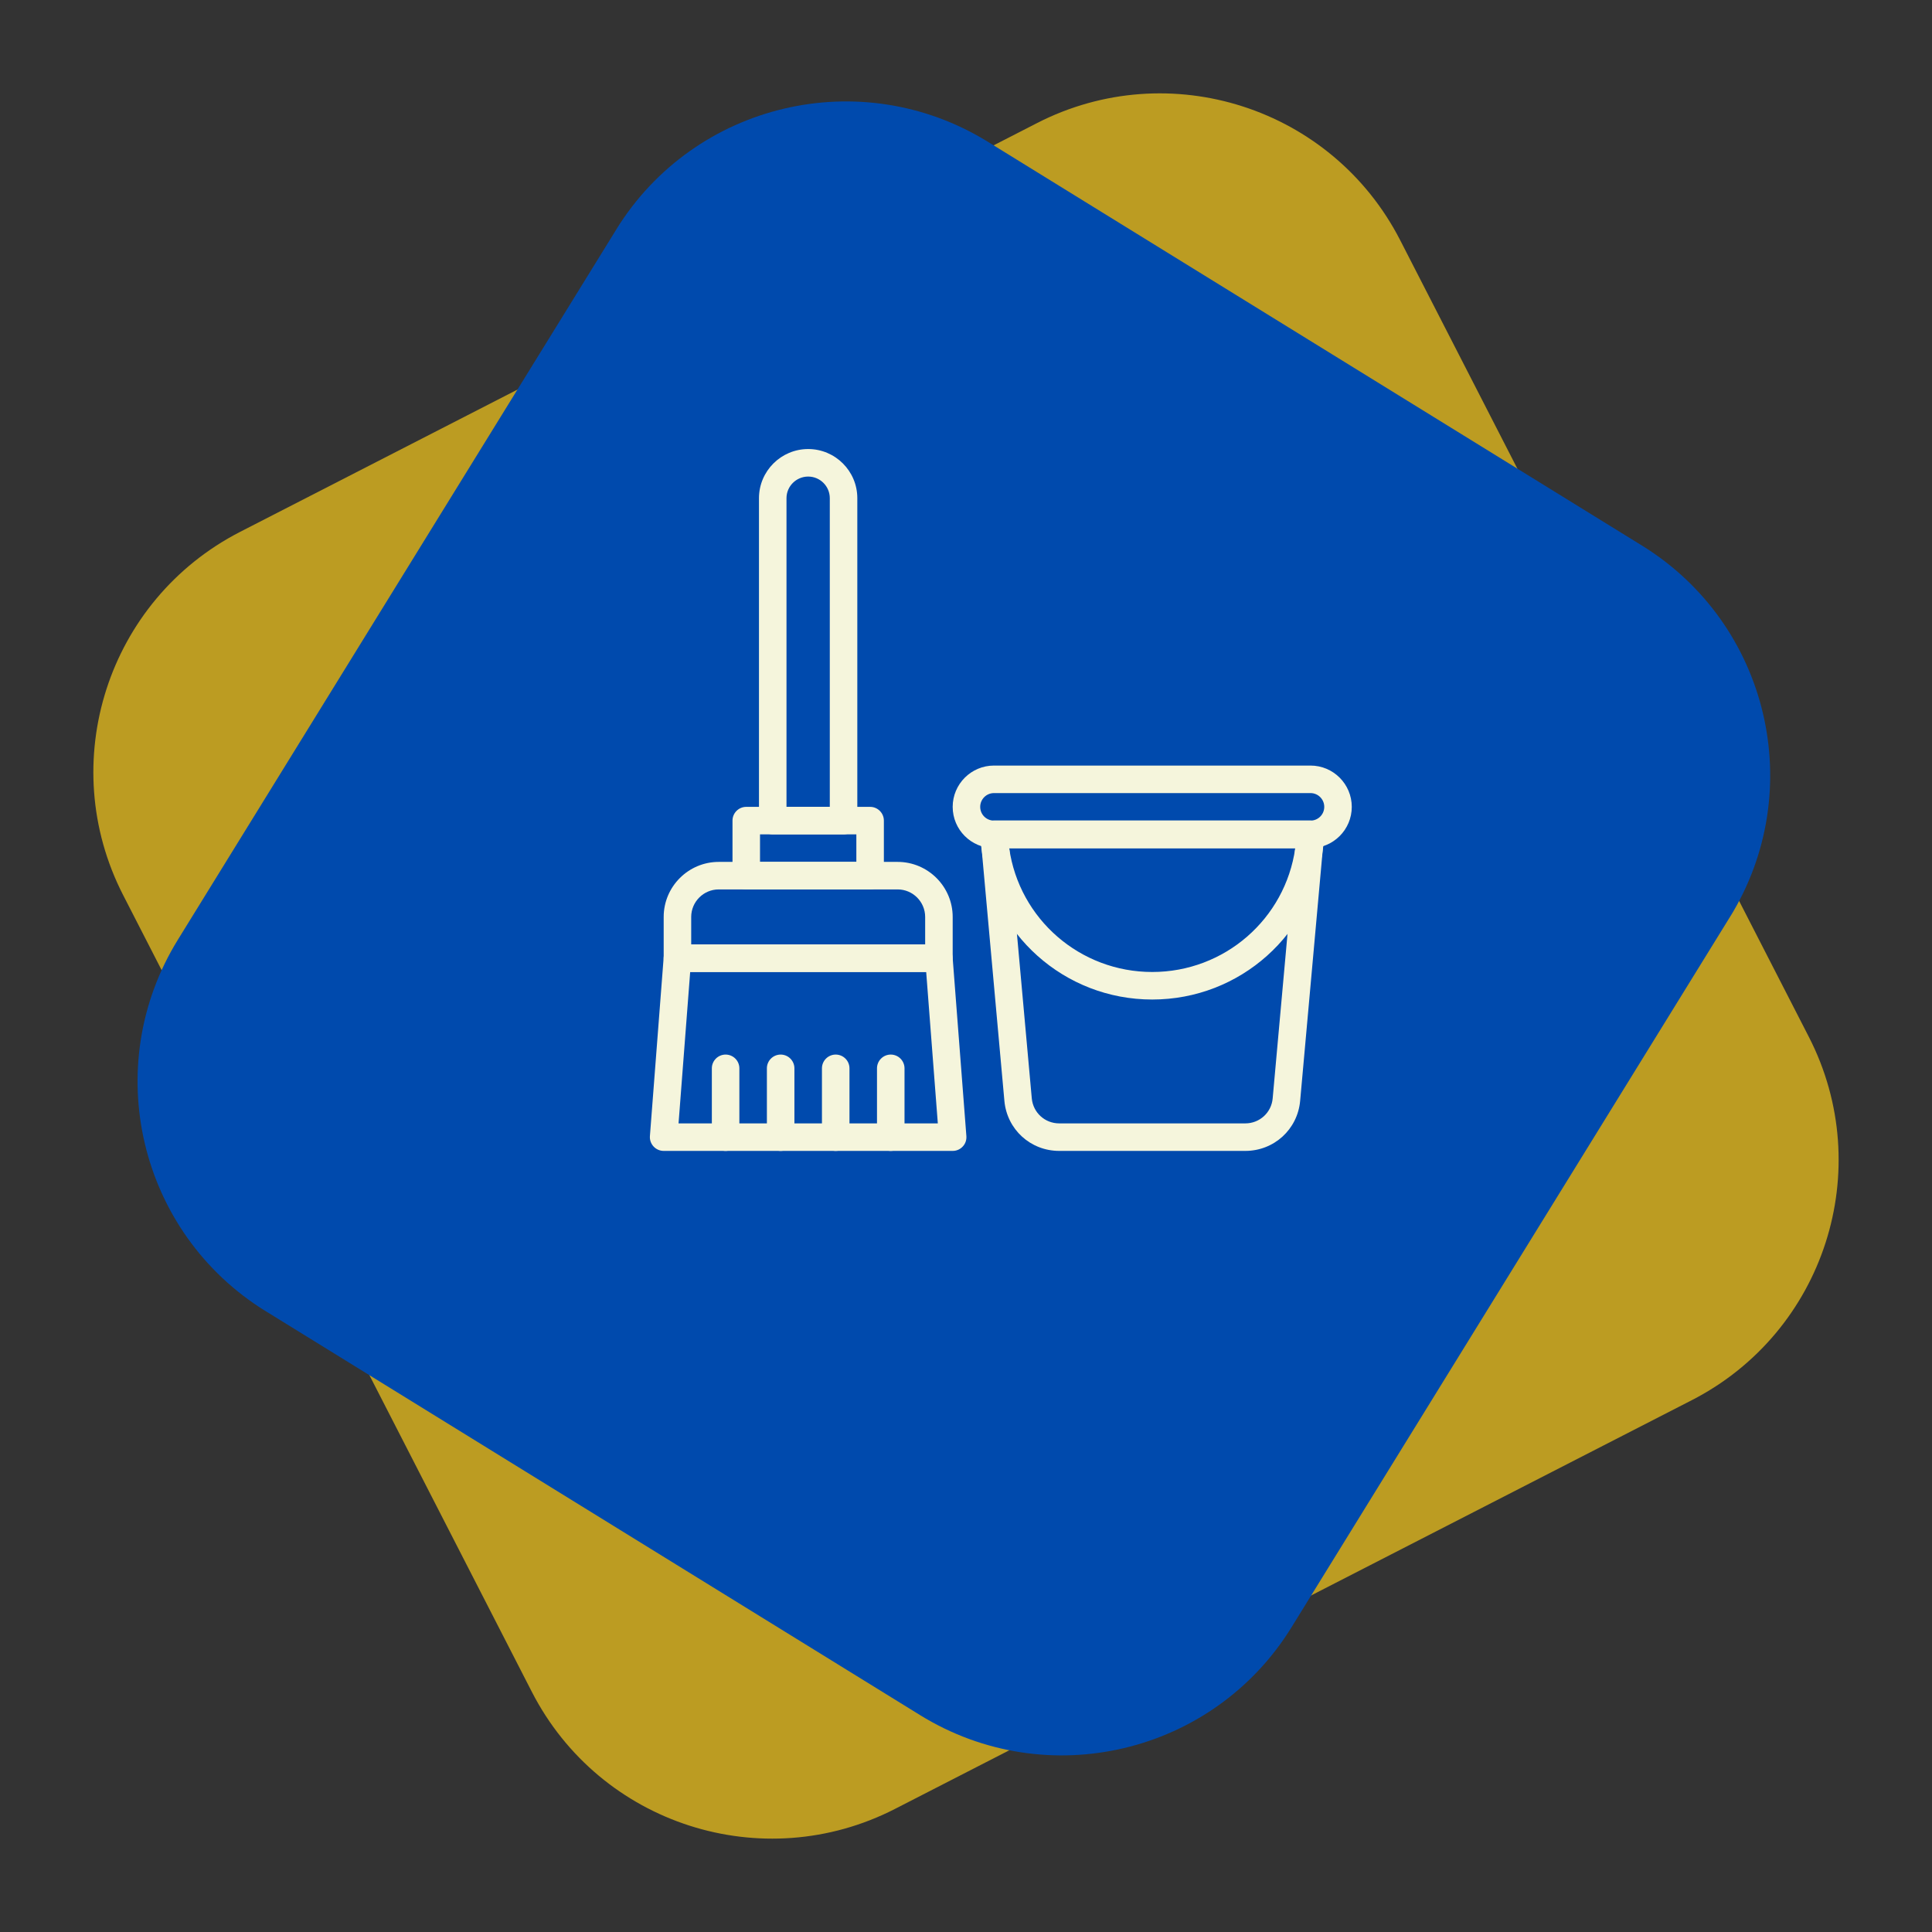
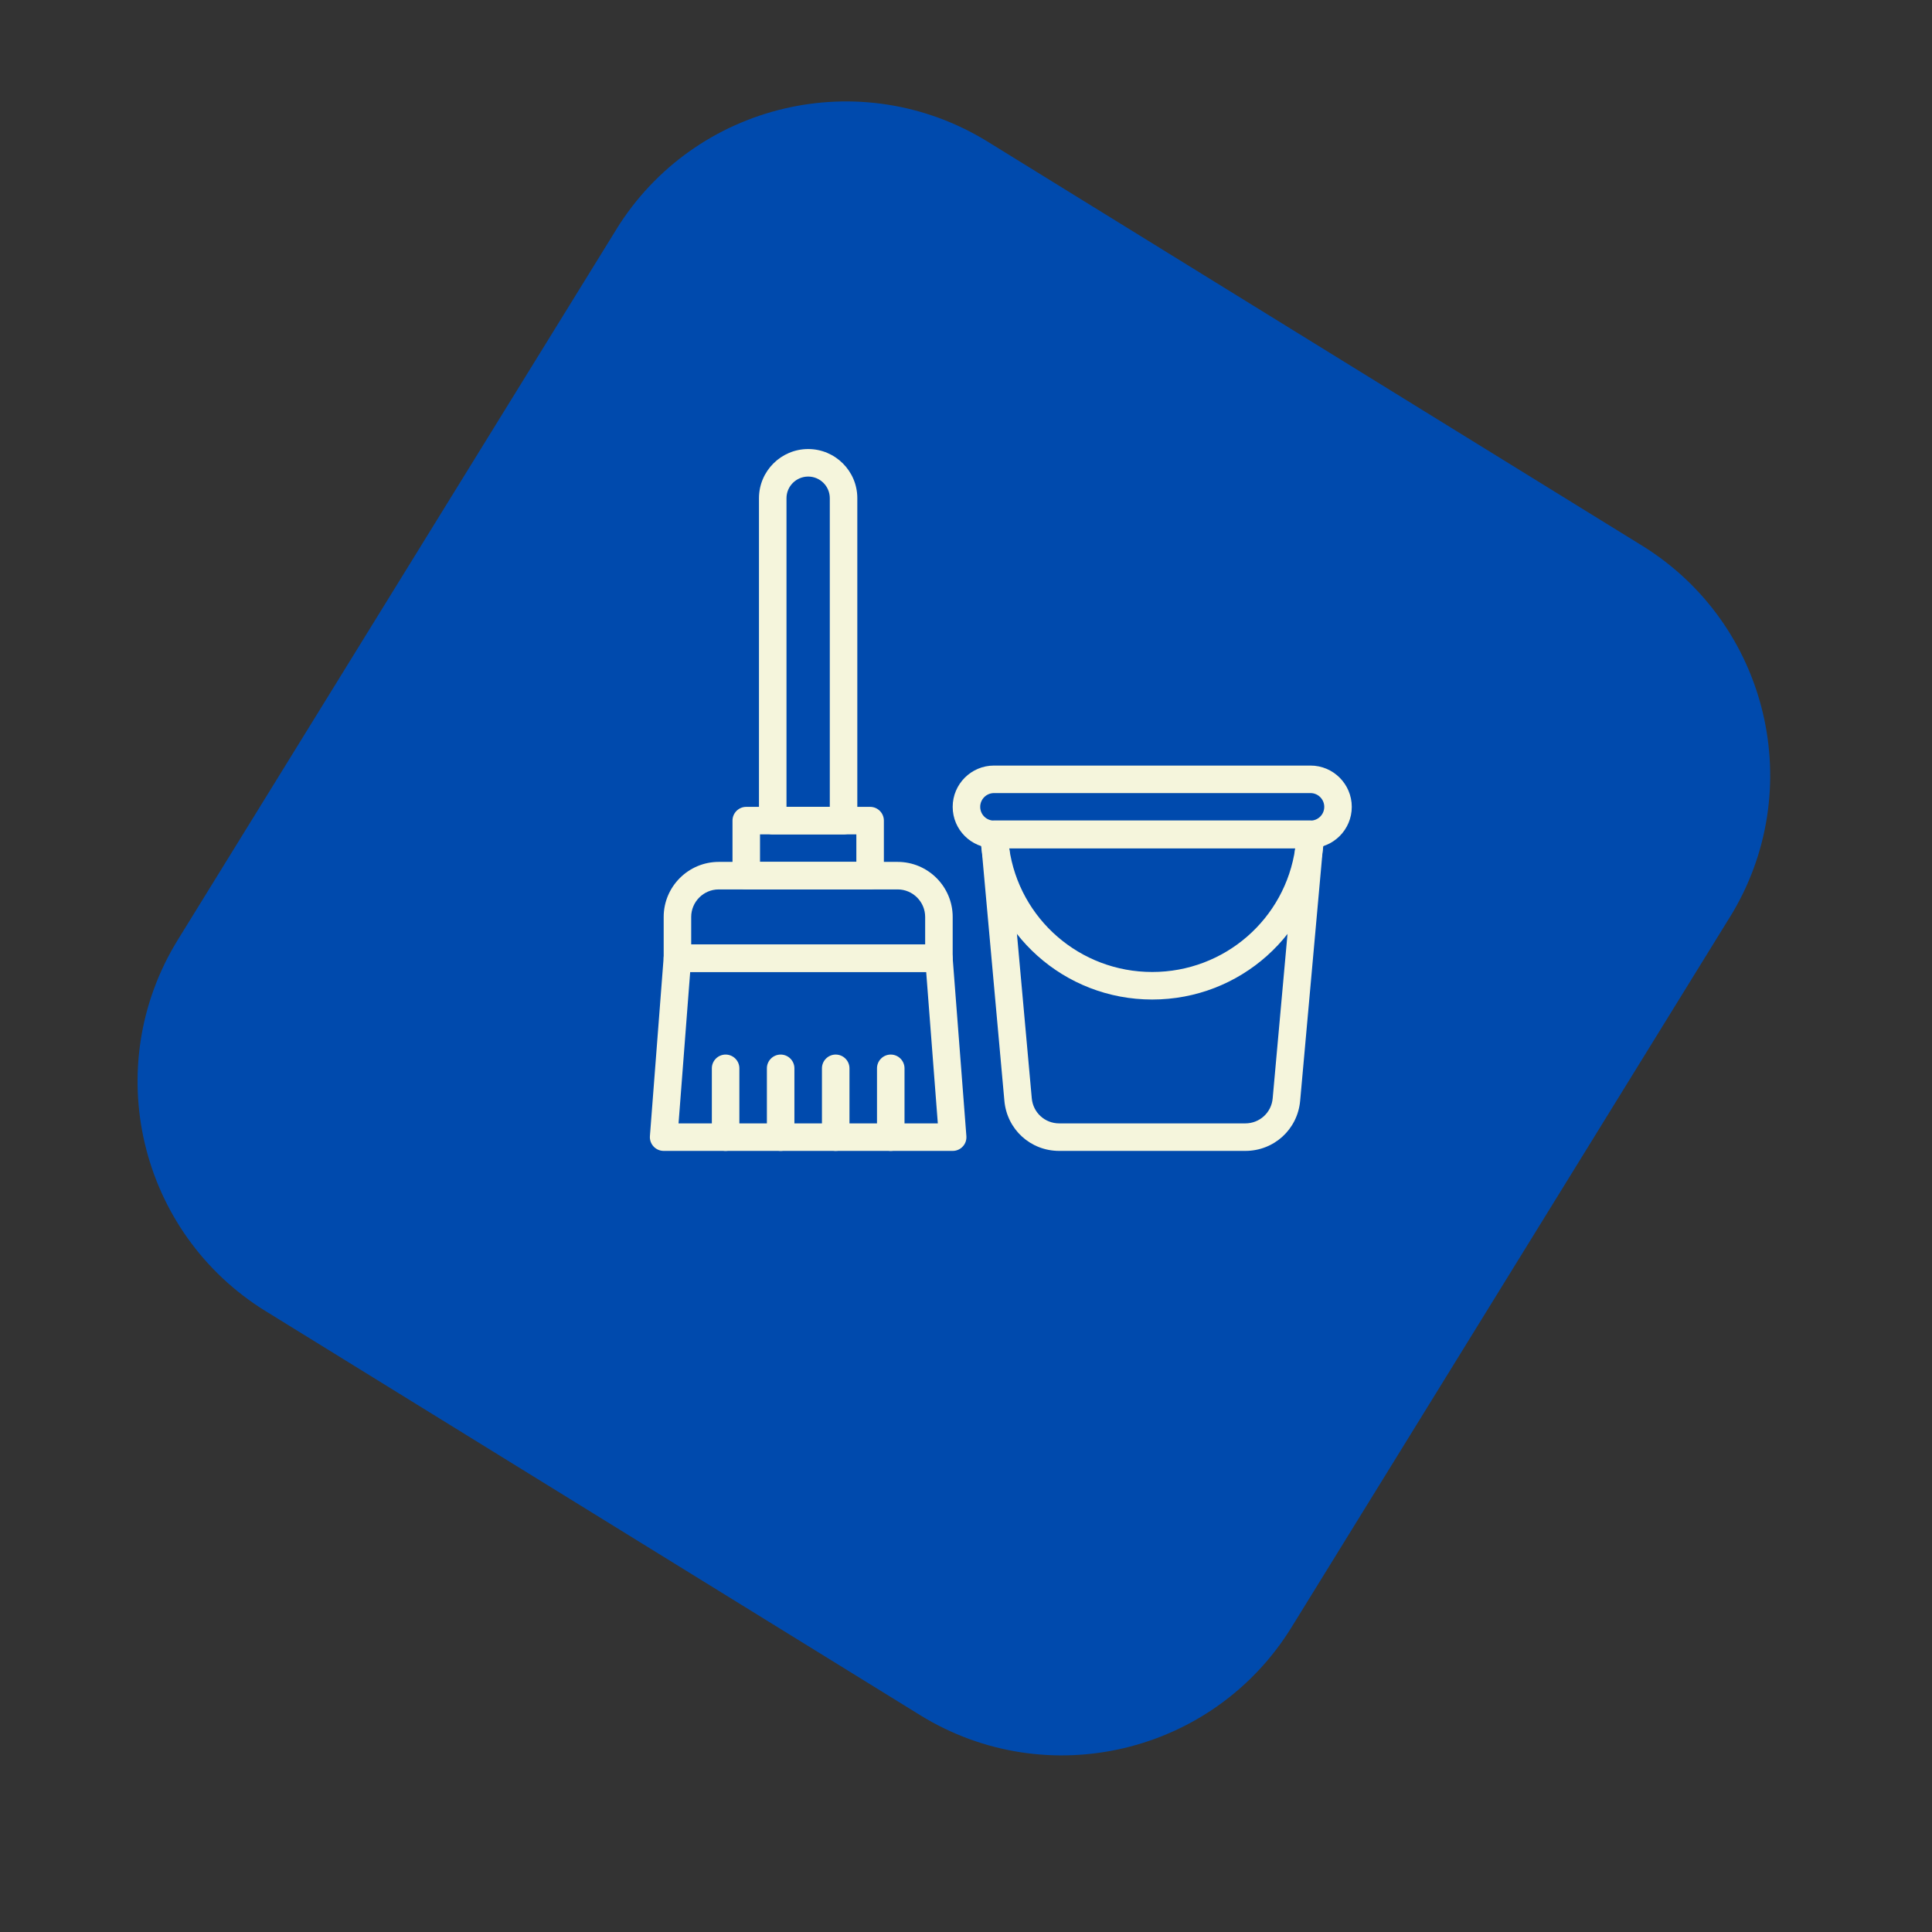
<svg xmlns="http://www.w3.org/2000/svg" width="136" zoomAndPan="magnify" viewBox="0 0 102 102" height="136" preserveAspectRatio="xMidYMid meet" version="1.2">
  <rect x="0" y="0" width="102" height="102" fill="#333333" stroke="none" />
  <defs>
    <clipPath id="b6a8ddb45b">
      <path d="M 4 4 L 98 4 L 98 98 L 4 98 Z M 4 4 " />
    </clipPath>
    <clipPath id="55789bb694">
      <path d="M 0 34.582 L 67.418 0 L 102 67.418 L 34.582 102 Z M 0 34.582 " />
    </clipPath>
    <clipPath id="2e22d8b41c">
-       <path d="M 12.68 28.078 L 54.738 6.504 C 61.738 2.91 70.328 5.676 73.922 12.68 L 95.496 54.738 C 99.09 61.738 96.324 70.328 89.32 73.922 L 47.262 95.496 C 40.262 99.09 31.672 96.324 28.078 89.32 L 6.504 47.262 C 2.91 40.262 5.676 31.672 12.68 28.078 Z M 12.68 28.078 " />
-     </clipPath>
+       </clipPath>
    <clipPath id="5aab65a7a3">
      <path d="M 7 5 L 94 5 L 94 93 L 7 93 Z M 7 5 " />
    </clipPath>
    <clipPath id="e2a1e25ddf">
      <path d="M 1.531 61.828 L 39.812 -0.188 L 98.84 36.25 L 60.562 98.266 Z M 1.531 61.828 " />
    </clipPath>
    <clipPath id="c2b7bb7798">
      <path d="M 9.391 49.613 L 32.531 12.121 C 36.668 5.426 45.445 3.348 52.145 7.48 L 86.691 28.805 C 93.387 32.941 95.465 41.719 91.332 48.418 L 68.188 85.91 C 64.055 92.605 55.273 94.684 48.578 90.551 L 14.031 69.227 C 7.332 65.09 5.254 56.312 9.391 49.613 Z M 9.391 49.613 " />
    </clipPath>
    <clipPath id="28d2ccb291">
      <path d="M 40 23.691 L 46 23.691 L 46 45 L 40 45 Z M 40 23.691 " />
    </clipPath>
    <clipPath id="b870522163">
      <path d="M 34.281 49 L 52 49 L 52 60.777 L 34.281 60.777 Z M 34.281 49 " />
    </clipPath>
    <clipPath id="ab4c43dedd">
      <path d="M 37 55 L 40 55 L 40 60.777 L 37 60.777 Z M 37 55 " />
    </clipPath>
    <clipPath id="93ae37317d">
      <path d="M 40 55 L 42 55 L 42 60.777 L 40 60.777 Z M 40 55 " />
    </clipPath>
    <clipPath id="a10463bb0c">
      <path d="M 43 55 L 45 55 L 45 60.777 L 43 60.777 Z M 43 55 " />
    </clipPath>
    <clipPath id="ce4116920d">
-       <path d="M 46 55 L 48 55 L 48 60.777 L 46 60.777 Z M 46 55 " />
+       <path d="M 46 55 L 48 55 L 48 60.777 L 46 60.777 Z " />
    </clipPath>
    <clipPath id="460f48b0a0">
      <path d="M 50 40 L 71.367 40 L 71.367 45 L 50 45 Z M 50 40 " />
    </clipPath>
    <clipPath id="178d542bad">
      <path d="M 51 43 L 70 43 L 70 60.777 L 51 60.777 Z M 51 43 " />
    </clipPath>
  </defs>
  <g id="6b8464950d">
    <g clip-rule="nonzero" clip-path="url(#b6a8ddb45b)">
      <g clip-rule="nonzero" clip-path="url(#55789bb694)">
        <g clip-rule="nonzero" clip-path="url(#2e22d8b41c)">
          <path style=" stroke:none;fill-rule:nonzero;fill:#bc9c22;fill-opacity:1;" d="M 0 34.582 L 67.418 0 L 102 67.418 L 34.582 102 Z M 0 34.582 " />
        </g>
      </g>
    </g>
    <g clip-rule="nonzero" clip-path="url(#5aab65a7a3)">
      <g clip-rule="nonzero" clip-path="url(#e2a1e25ddf)">
        <g clip-rule="nonzero" clip-path="url(#c2b7bb7798)">
          <path style=" stroke:none;fill-rule:nonzero;fill:#004aad;fill-opacity:1;" d="M 1.902 61.738 L 40.043 -0.043 L 98.84 36.25 L 60.703 98.035 Z M 1.902 61.738 " />
        </g>
      </g>
    </g>
    <g clip-rule="nonzero" clip-path="url(#28d2ccb291)">
      <path style=" stroke:none;fill-rule:nonzero;fill:#f5f5dc;fill-opacity:1;" d="M 44.535 44.051 L 40.797 44.051 C 40.398 44.051 40.07 43.727 40.07 43.324 L 40.07 26.301 C 40.07 24.871 41.238 23.707 42.668 23.707 C 44.098 23.707 45.262 24.871 45.262 26.301 L 45.262 43.324 C 45.262 43.727 44.938 44.051 44.535 44.051 Z M 41.527 42.598 L 43.809 42.598 L 43.809 26.301 C 43.809 25.672 43.297 25.16 42.668 25.16 C 42.039 25.16 41.523 25.672 41.523 26.301 L 41.523 42.598 Z M 41.527 42.598 " />
    </g>
    <path style=" stroke:none;fill-rule:nonzero;fill:#f5f5dc;fill-opacity:1;" d="M 45.938 46.957 L 39.398 46.957 C 38.996 46.957 38.672 46.633 38.672 46.23 L 38.672 43.324 C 38.672 42.926 38.996 42.598 39.398 42.598 L 45.938 42.598 C 46.34 42.598 46.664 42.926 46.664 43.324 L 46.664 46.23 C 46.664 46.633 46.34 46.957 45.938 46.957 Z M 40.125 45.504 L 45.211 45.504 L 45.211 44.051 L 40.125 44.051 Z M 40.125 45.504 " />
    <g clip-rule="nonzero" clip-path="url(#b870522163)">
      <path style=" stroke:none;fill-rule:nonzero;fill:#f5f5dc;fill-opacity:1;" d="M 50.297 60.762 L 35.039 60.762 C 34.617 60.762 34.281 60.402 34.312 59.98 L 35.039 50.535 C 35.07 50.156 35.387 49.863 35.766 49.863 L 49.57 49.863 C 49.949 49.863 50.266 50.156 50.293 50.535 L 51.02 59.98 C 51.035 60.184 50.969 60.383 50.828 60.531 C 50.691 60.68 50.5 60.762 50.297 60.762 Z M 35.824 59.309 L 49.512 59.309 L 48.898 51.316 L 36.438 51.316 Z M 35.824 59.309 " />
    </g>
    <path style=" stroke:none;fill-rule:nonzero;fill:#f5f5dc;fill-opacity:1;" d="M 49.57 51.316 L 35.766 51.316 C 35.363 51.316 35.039 50.992 35.039 50.59 L 35.039 48.41 C 35.039 46.809 36.344 45.504 37.945 45.504 L 47.391 45.504 C 48.992 45.504 50.297 46.809 50.297 48.41 L 50.297 50.59 C 50.297 50.992 49.973 51.316 49.57 51.316 Z M 36.492 49.863 L 48.844 49.863 L 48.844 48.41 C 48.844 47.609 48.191 46.957 47.391 46.957 L 37.945 46.957 C 37.145 46.957 36.492 47.609 36.492 48.41 Z M 36.492 49.863 " />
    <g clip-rule="nonzero" clip-path="url(#ab4c43dedd)">
      <path style=" stroke:none;fill-rule:nonzero;fill:#f5f5dc;fill-opacity:1;" d="M 38.309 60.762 C 37.906 60.762 37.582 60.438 37.582 60.035 L 37.582 56.402 C 37.582 56.004 37.906 55.676 38.309 55.676 C 38.711 55.676 39.035 56.004 39.035 56.402 L 39.035 60.035 C 39.035 60.438 38.711 60.762 38.309 60.762 Z M 38.309 60.762 " />
    </g>
    <g clip-rule="nonzero" clip-path="url(#93ae37317d)">
      <path style=" stroke:none;fill-rule:nonzero;fill:#f5f5dc;fill-opacity:1;" d="M 41.215 60.762 C 40.812 60.762 40.488 60.438 40.488 60.035 L 40.488 56.402 C 40.488 56.004 40.812 55.676 41.215 55.676 C 41.617 55.676 41.941 56.004 41.941 56.402 L 41.941 60.035 C 41.941 60.438 41.617 60.762 41.215 60.762 Z M 41.215 60.762 " />
    </g>
    <g clip-rule="nonzero" clip-path="url(#a10463bb0c)">
      <path style=" stroke:none;fill-rule:nonzero;fill:#f5f5dc;fill-opacity:1;" d="M 44.121 60.762 C 43.719 60.762 43.395 60.438 43.395 60.035 L 43.395 56.402 C 43.395 56.004 43.719 55.676 44.121 55.676 C 44.523 55.676 44.848 56.004 44.848 56.402 L 44.848 60.035 C 44.848 60.438 44.523 60.762 44.121 60.762 Z M 44.121 60.762 " />
    </g>
    <g clip-rule="nonzero" clip-path="url(#ce4116920d)">
      <path style=" stroke:none;fill-rule:nonzero;fill:#f5f5dc;fill-opacity:1;" d="M 47.027 60.762 C 46.625 60.762 46.301 60.438 46.301 60.035 L 46.301 56.402 C 46.301 56.004 46.625 55.676 47.027 55.676 C 47.43 55.676 47.754 56.004 47.754 56.402 L 47.754 60.035 C 47.754 60.438 47.43 60.762 47.027 60.762 Z M 47.027 60.762 " />
    </g>
    <g clip-rule="nonzero" clip-path="url(#460f48b0a0)">
      <path style=" stroke:none;fill-rule:nonzero;fill:#f5f5dc;fill-opacity:1;" d="M 69.188 44.777 L 52.477 44.777 C 51.273 44.777 50.297 43.801 50.297 42.598 C 50.297 41.398 51.273 40.418 52.477 40.418 L 69.188 40.418 C 70.391 40.418 71.367 41.398 71.367 42.598 C 71.367 43.801 70.391 44.777 69.188 44.777 Z M 52.477 41.871 C 52.074 41.871 51.75 42.199 51.75 42.598 C 51.75 43 52.074 43.324 52.477 43.324 L 69.188 43.324 C 69.59 43.324 69.914 43 69.914 42.598 C 69.914 42.199 69.59 41.871 69.188 41.871 Z M 52.477 41.871 " />
    </g>
    <path style=" stroke:none;fill-rule:nonzero;fill:#f5f5dc;fill-opacity:1;" d="M 60.832 52.77 C 56.195 52.77 52.316 49.301 51.805 44.699 C 51.781 44.484 51.766 44.258 51.758 44.078 C 51.746 43.668 52.074 43.324 52.484 43.324 L 69.18 43.324 C 69.59 43.324 69.922 43.664 69.906 44.078 C 69.898 44.262 69.883 44.484 69.859 44.699 C 69.348 49.301 65.469 52.77 60.832 52.77 Z M 53.281 44.777 C 53.812 48.523 57.02 51.316 60.832 51.316 C 64.645 51.316 67.852 48.523 68.383 44.777 Z M 53.281 44.777 " />
    <g clip-rule="nonzero" clip-path="url(#178d542bad)">
      <path style=" stroke:none;fill-rule:nonzero;fill:#f5f5dc;fill-opacity:1;" d="M 65.746 60.762 L 55.922 60.762 C 54.406 60.762 53.164 59.629 53.027 58.121 L 51.762 44.117 C 51.723 43.691 52.059 43.324 52.484 43.324 L 69.18 43.324 C 69.605 43.324 69.941 43.691 69.902 44.117 L 68.641 58.121 C 68.504 59.629 67.258 60.762 65.746 60.762 Z M 53.281 44.777 L 54.473 57.988 C 54.543 58.742 55.164 59.309 55.922 59.309 L 65.746 59.309 C 66.5 59.309 67.125 58.742 67.191 57.988 L 68.383 44.777 Z M 53.281 44.777 " />
    </g>
  </g>
</svg>